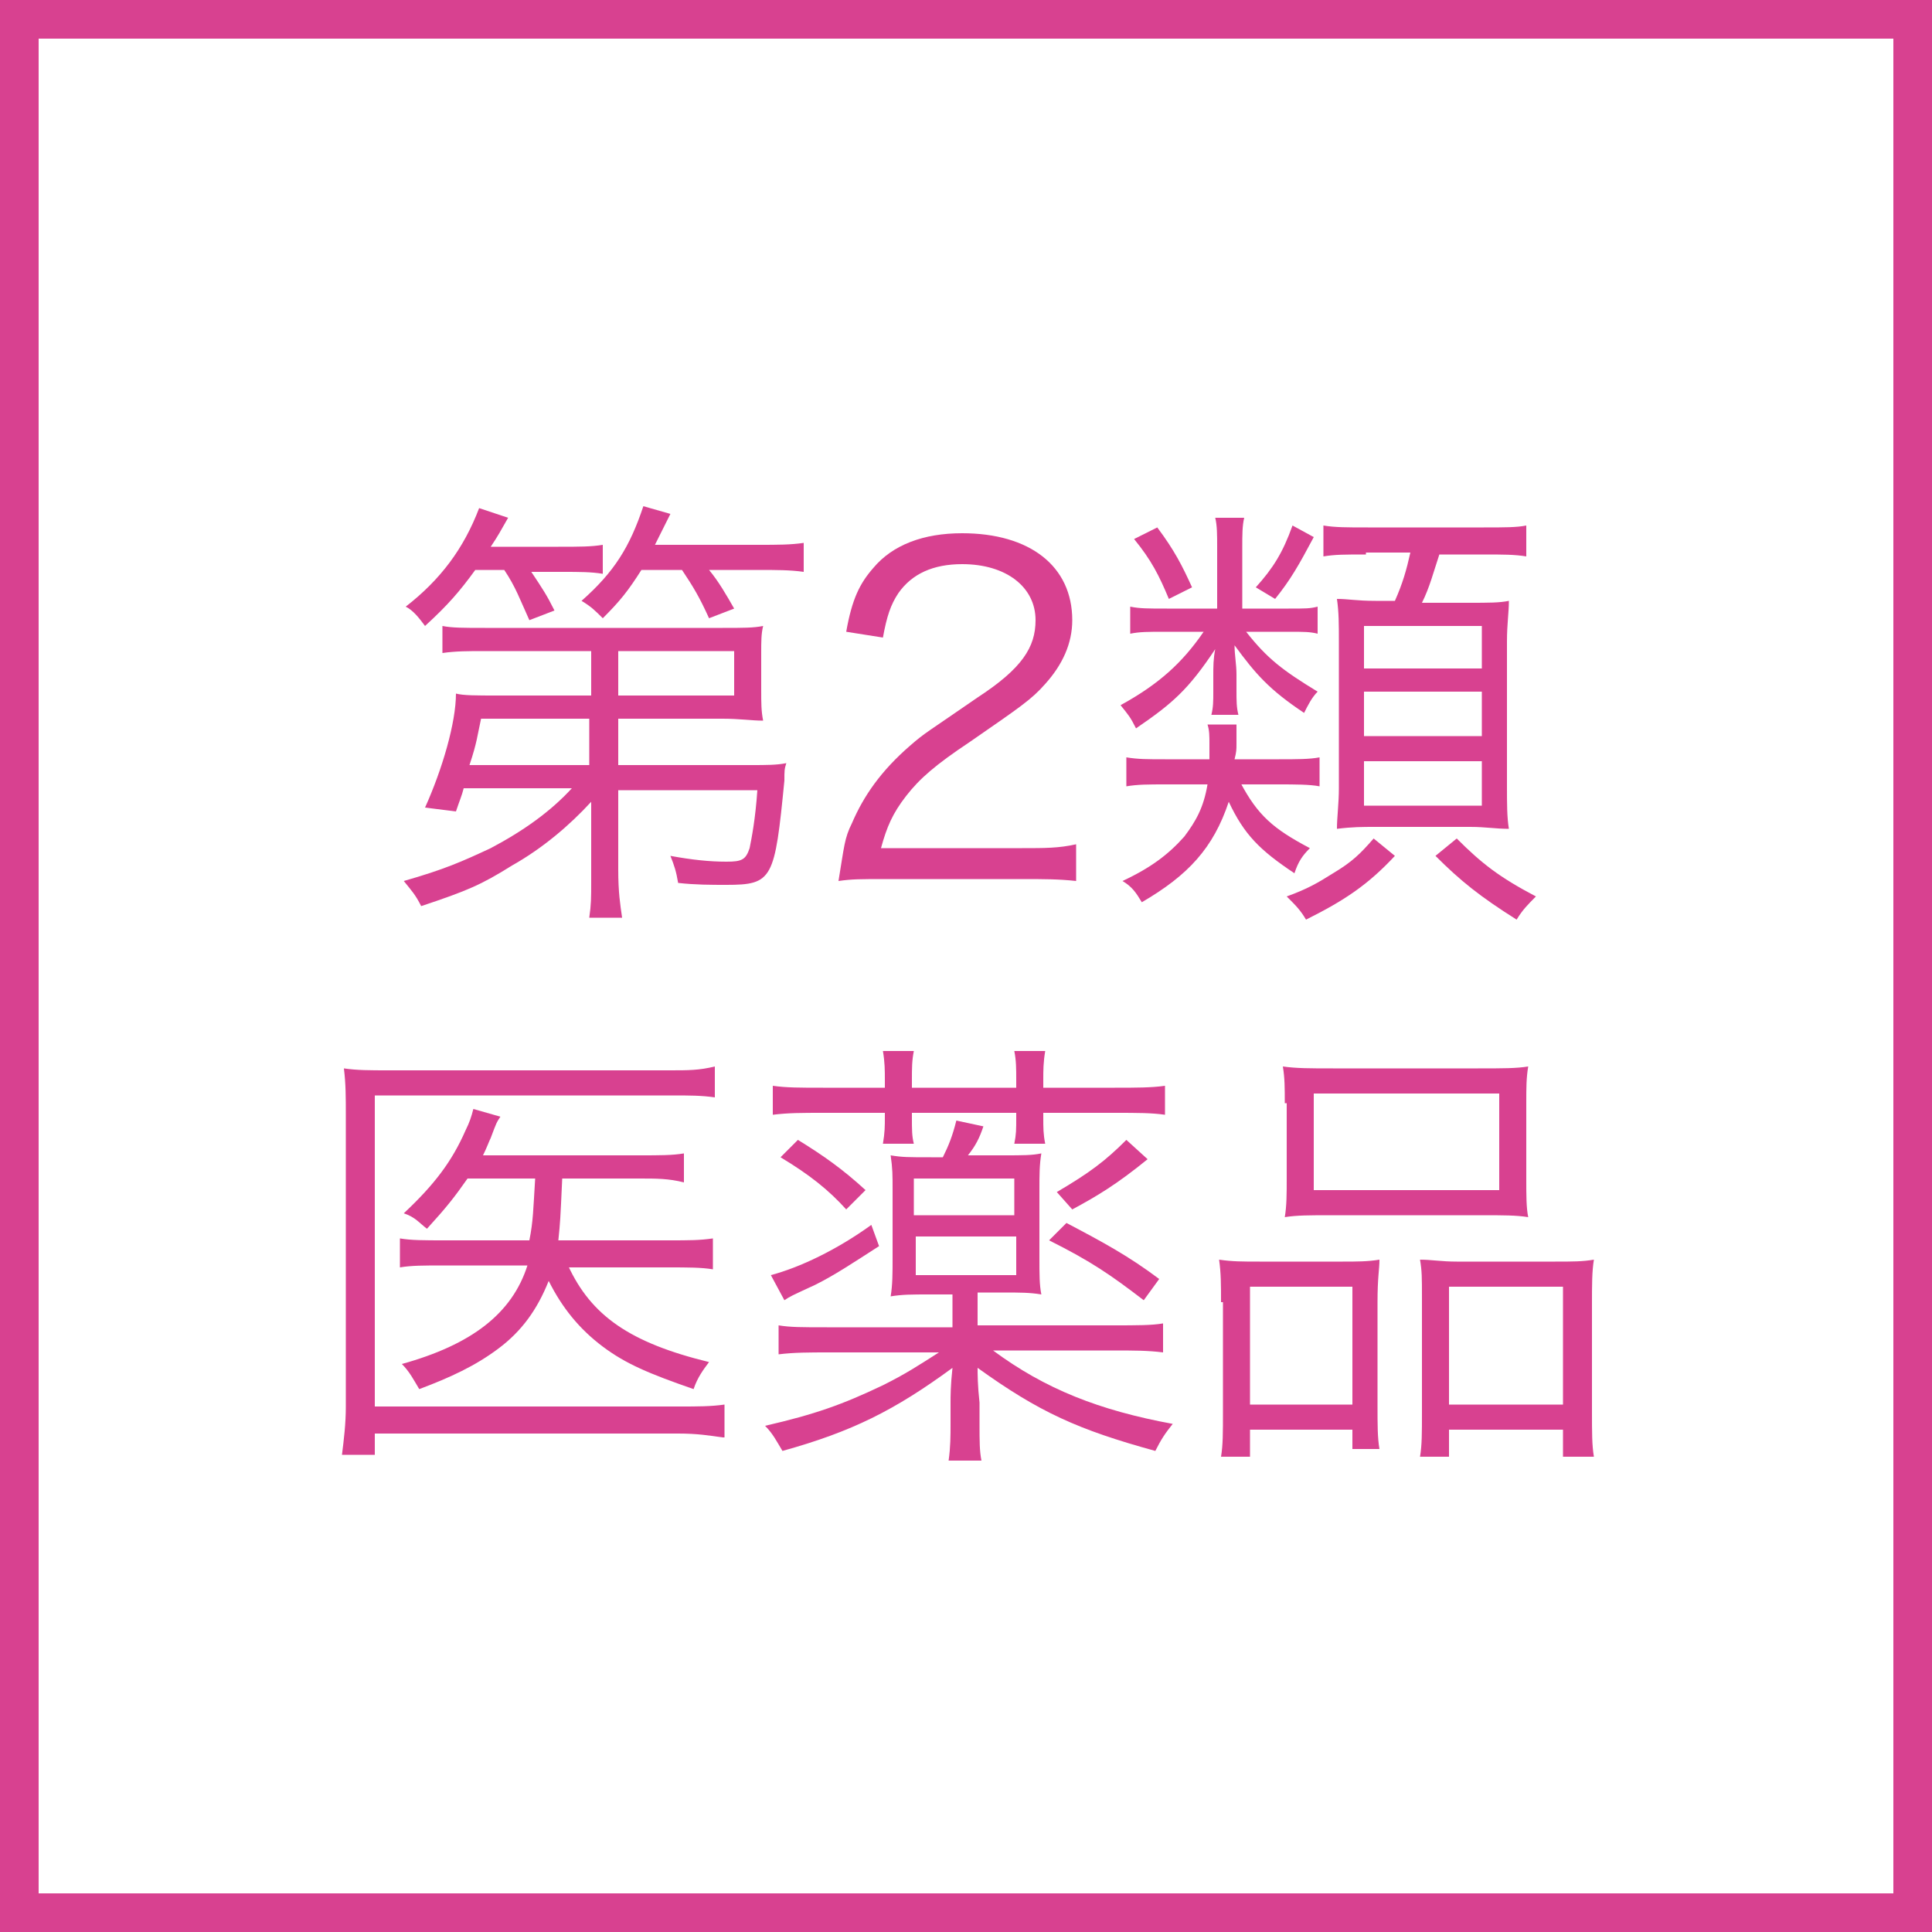
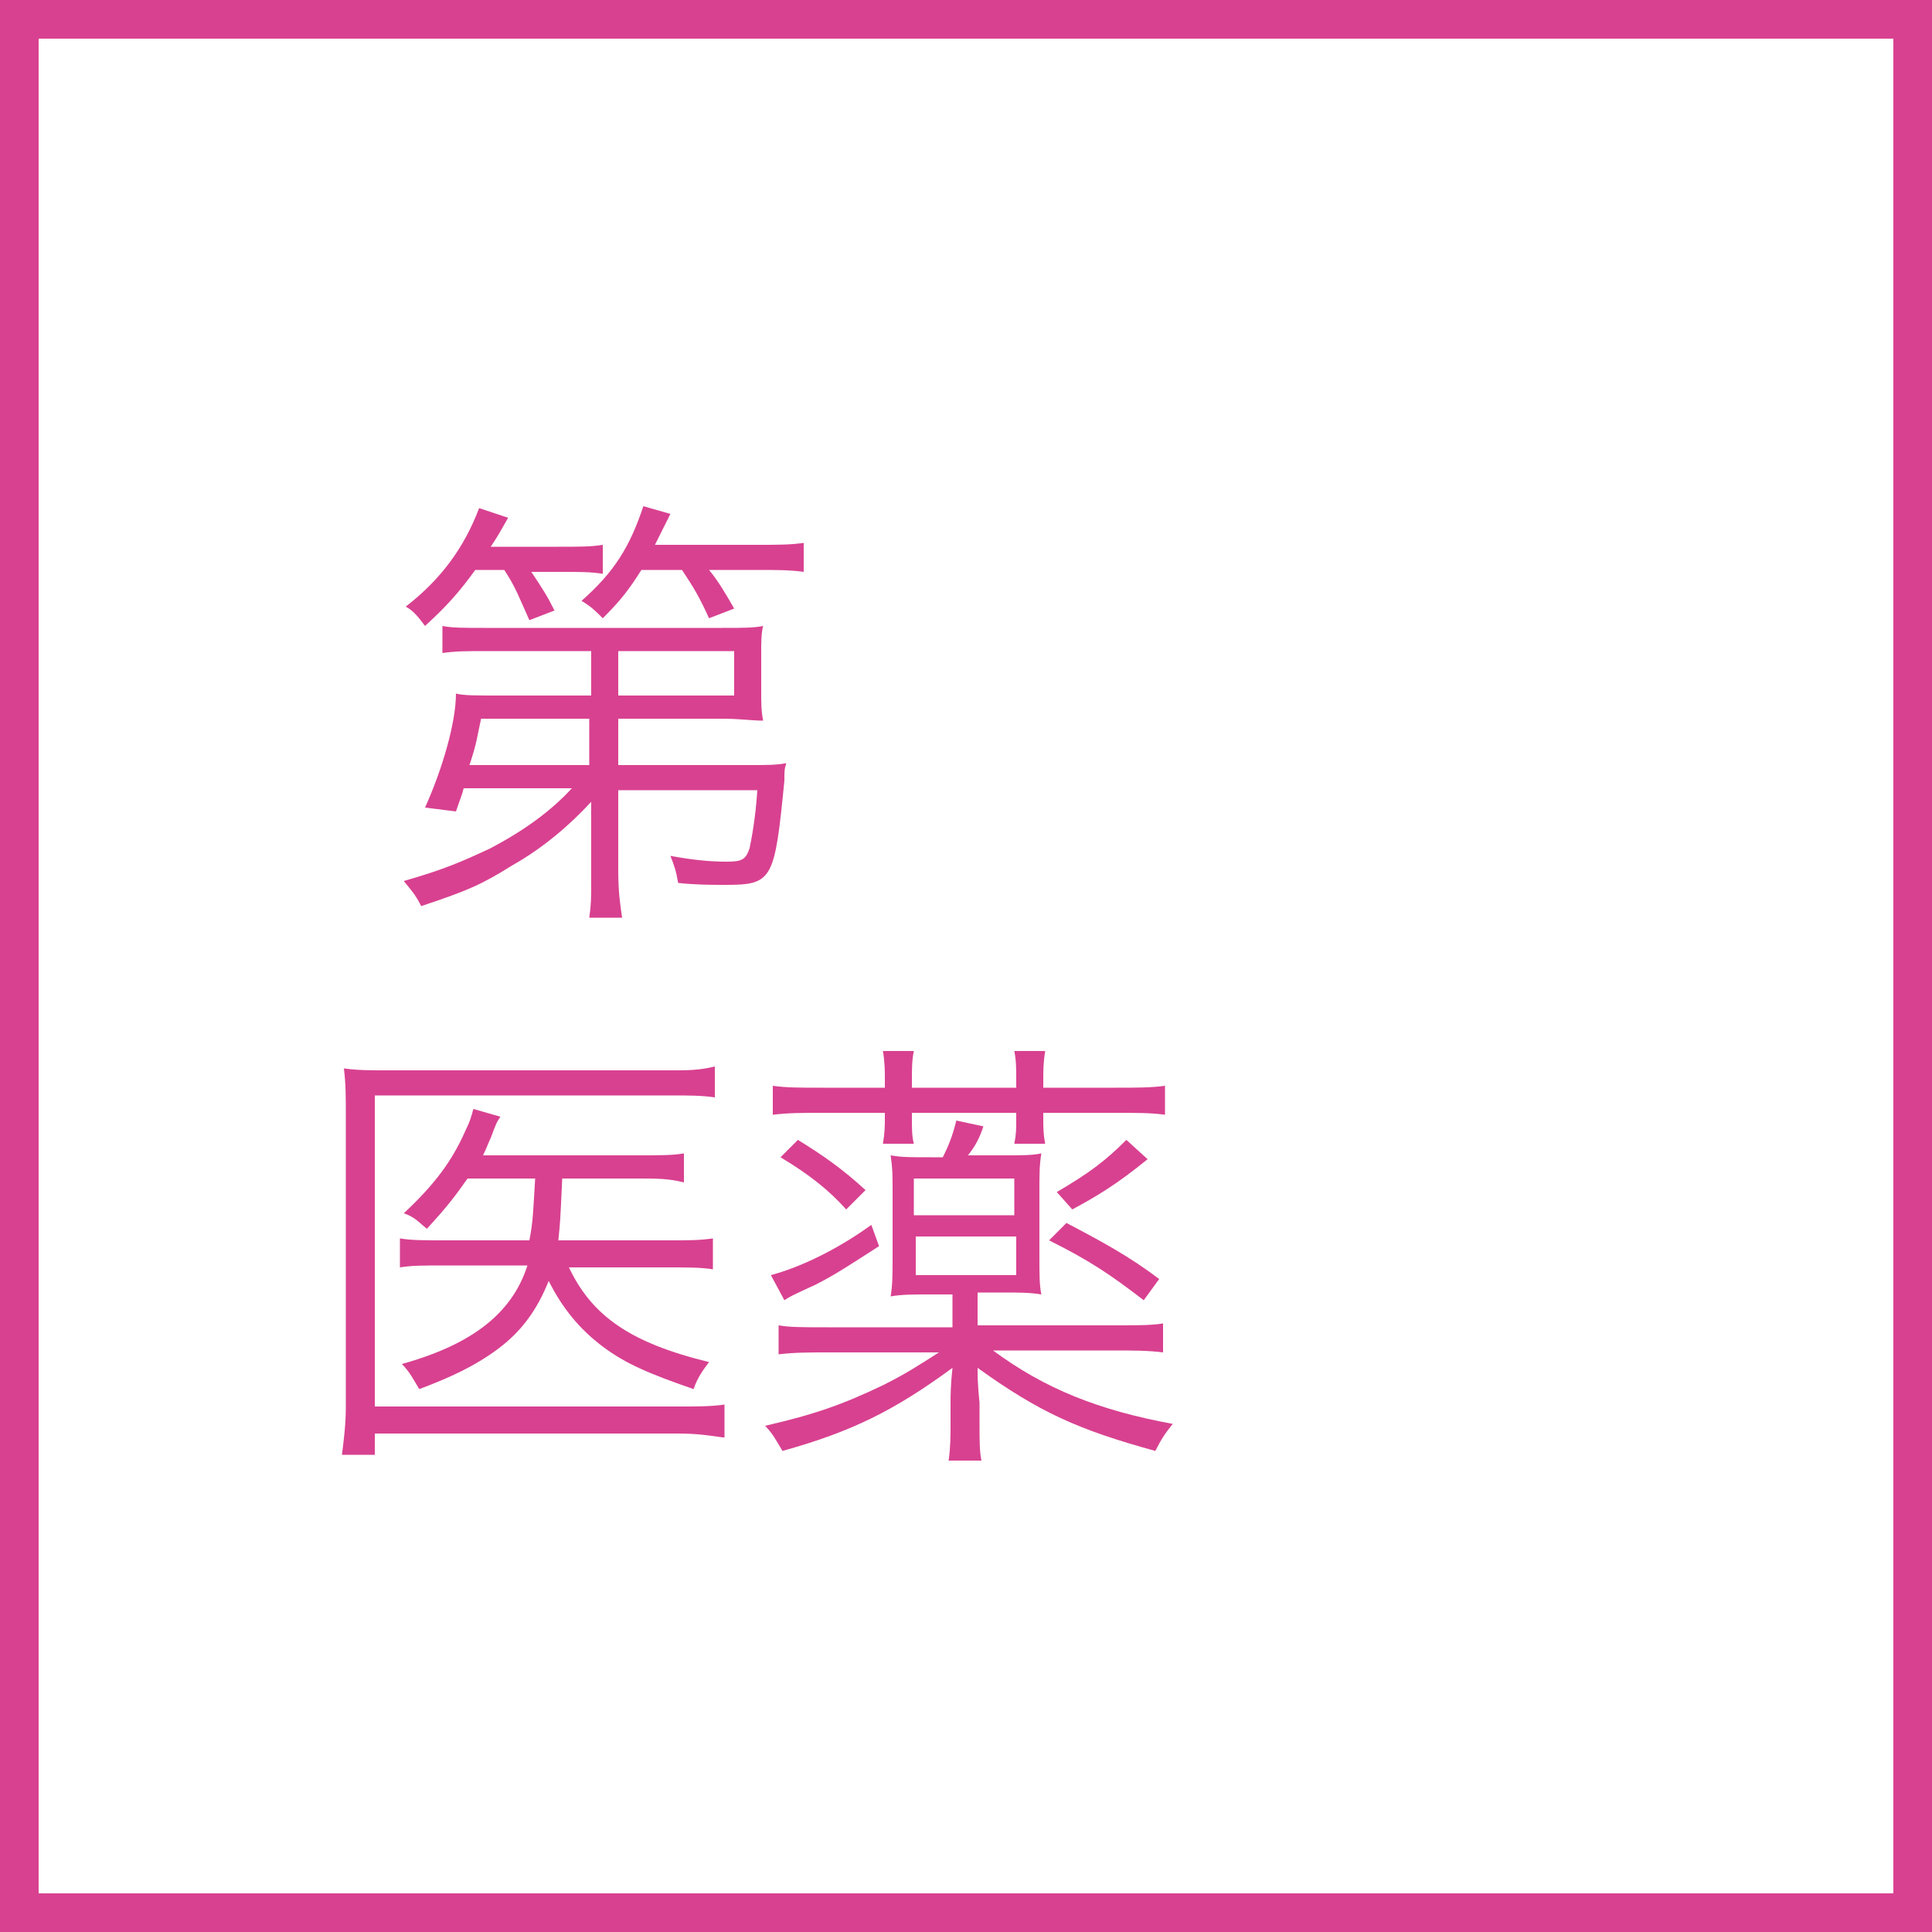
<svg xmlns="http://www.w3.org/2000/svg" version="1.1" x="0px" y="0px" viewBox="0 0 100 100" enable-background="new 0 0 100 100" xml:space="preserve">
  <rect x="0" y="0" width="100" height="100" fill="#333333" stroke="none" />
  <g id="グレー">
    <g>
      <rect x="1" y="1" fill="#FFFFFF" width="98" height="98" />
      <path fill="#D84190" d="M98,2v96H2V2H98 M100,0H0v100h100V0L100,0z" />
    </g>
  </g>
  <g id="デザイン">
    <g>
      <g>
        <path fill="#D84190" d="M24.6,29.5c-0.8,1.1-1.4,1.8-2.6,2.9c-0.3-0.4-0.6-0.8-1-1c1.8-1.4,3-3,3.8-5.1l1.5,0.5     c-0.4,0.7-0.5,0.9-0.9,1.5h3.5c1.1,0,1.7,0,2.3-0.1v1.5c-0.6-0.1-1.2-0.1-2.1-0.1h-1.6c0.6,0.9,0.8,1.2,1.2,2l-1.3,0.5     c-0.5-1.1-0.7-1.7-1.3-2.6H24.6z M30.6,41.5c-1.1,1.2-2.5,2.4-4.1,3.3c-1.6,1-2.3,1.3-4.7,2.1c-0.3-0.6-0.5-0.8-0.9-1.3     c2.1-0.6,3-1,4.5-1.7c1.7-0.9,3.1-1.9,4.2-3.1H24c-0.1,0.4-0.2,0.6-0.4,1.2L22,41.8c0.9-2,1.6-4.4,1.6-5.9c0.4,0.1,1,0.1,2.2,0.1     h4.8l0-2.3h-5.5c-0.9,0-1.5,0-2.2,0.1v-1.4c0.5,0.1,1.1,0.1,2.2,0.1h12.3c1.1,0,1.6,0,2.1-0.1c-0.1,0.4-0.1,0.8-0.1,1.4v1.9     c0,0.7,0,1.1,0.1,1.6c-0.6,0-1.2-0.1-2.1-0.1H32l0,2.4h6.8c0.9,0,1.4,0,1.9-0.1c-0.1,0.3-0.1,0.4-0.1,0.9c-0.5,5.1-0.6,5.4-3,5.4     c-0.8,0-1.6,0-2.5-0.1c-0.1-0.6-0.2-0.9-0.4-1.4c1.1,0.2,2,0.3,2.9,0.3c0.8,0,1-0.1,1.2-0.7c0.1-0.5,0.3-1.5,0.4-3H32l0,4.1     c0,1.2,0.1,1.8,0.2,2.5h-1.7c0.1-0.7,0.1-1,0.1-1.9c0-0.2,0-0.6,0-0.7L30.6,41.5z M24.9,37.2c-0.2,0.9-0.2,1.2-0.6,2.4h6.2l0-2.4     H24.9z M33.2,29.5c-0.7,1.1-1.1,1.6-2,2.5c-0.4-0.4-0.6-0.6-1.1-0.9c1.7-1.5,2.5-2.8,3.2-4.9l1.4,0.4c-0.3,0.6-0.4,0.8-0.8,1.6     h5.3c1.1,0,1.7,0,2.4-0.1v1.5c-0.7-0.1-1.4-0.1-2.4-0.1h-2.5c0.5,0.6,0.9,1.3,1.3,2l-1.3,0.5c-0.5-1.1-0.8-1.6-1.4-2.5H33.2z      M38,36v-2.3h-6l0,2.3H38z" />
-         <path fill="#D84190" d="M45.9,45.5c-1.4,0-1.8,0-2.5,0.1c0.3-1.8,0.3-2.2,0.7-3c0.6-1.4,1.5-2.7,3-4c0.8-0.7,0.9-0.7,3.5-2.5     c2.3-1.5,3-2.6,3-4c0-1.7-1.5-2.9-3.8-2.9c-1.5,0-2.6,0.5-3.3,1.5c-0.4,0.6-0.6,1.2-0.8,2.3l-1.9-0.3c0.3-1.7,0.7-2.5,1.4-3.3     c1-1.2,2.6-1.8,4.6-1.8c3.5,0,5.7,1.7,5.7,4.5c0,1.2-0.5,2.3-1.4,3.3c-0.7,0.8-1.3,1.2-3.9,3c-1.8,1.2-2.6,1.9-3.3,2.8     c-0.7,0.9-1,1.6-1.3,2.7h7.3c1.2,0,1.9,0,2.8-0.2v1.9c-0.9-0.1-1.7-0.1-2.8-0.1H45.9z" />
-         <path fill="#D84190" d="M66.7,31.5c0.9,0,1.1,0,1.5-0.1v1.4c-0.4-0.1-0.7-0.1-1.5-0.1h-2.2c1.1,1.4,1.9,2,3.7,3.1     c-0.3,0.3-0.5,0.7-0.7,1.1c-1.8-1.2-2.5-2-3.6-3.5c0,0.5,0.1,1,0.1,1.5v0.8c0,0.6,0,0.9,0.1,1.3h-1.4c0.1-0.4,0.1-0.7,0.1-1.2     v-0.8c0-0.5,0-0.9,0.1-1.4c-1.4,2.1-2.2,2.8-4.1,4.1c-0.3-0.6-0.4-0.7-0.8-1.2c2-1.1,3.2-2.2,4.3-3.8h-2c-0.9,0-1.3,0-1.8,0.1     v-1.4c0.5,0.1,0.9,0.1,1.9,0.1h2.6v-3.2c0-0.6,0-1.1-0.1-1.5h1.5c-0.1,0.4-0.1,0.9-0.1,1.5v3.2H66.7z M64.2,40.5     c0.9,1.7,1.7,2.4,3.6,3.4c-0.4,0.4-0.6,0.7-0.8,1.3c-1.8-1.2-2.6-2-3.4-3.7c-0.8,2.4-2.1,3.8-4.5,5.2c-0.3-0.5-0.5-0.8-1-1.1     c1.5-0.7,2.4-1.4,3.2-2.3c0.6-0.8,1-1.5,1.2-2.7h-2.1c-1,0-1.5,0-2.1,0.1v-1.5c0.6,0.1,1.1,0.1,2,0.1h2.3c0-0.4,0-0.6,0-0.8     c0-0.4,0-0.7-0.1-1h1.5C64,37.8,64,38,64,38.5c0,0.3,0,0.4-0.1,0.8h2.3c0.9,0,1.6,0,2.1-0.1v1.5c-0.5-0.1-1.3-0.1-2.1-0.1H64.2z      M59.9,27.3c0.9,1.2,1.3,2,1.8,3.1L60.5,31c-0.5-1.2-0.9-2-1.8-3.1L59.9,27.3z M68,27.8c-0.8,1.5-1.2,2.2-2,3.2l-1-0.6     c0.9-1,1.4-1.8,1.9-3.2L68,27.8z M72.2,44.3c-1.4,1.5-2.6,2.3-4.6,3.3c-0.3-0.5-0.5-0.7-1-1.2c1.1-0.4,1.6-0.7,2.4-1.2     c1-0.6,1.4-1,2.1-1.8L72.2,44.3z M70.7,28.7c-1.1,0-1.6,0-2.2,0.1v-1.6c0.6,0.1,1.2,0.1,2.3,0.1h6c1.1,0,1.7,0,2.2-0.1v1.6     c-0.6-0.1-1.2-0.1-2.2-0.1h-2.3c-0.3,0.9-0.5,1.7-0.9,2.5H76c1.1,0,1.6,0,2.1-0.1c0,0.6-0.1,1.2-0.1,2.1v7.5c0,0.9,0,1.6,0.1,2.2     c-0.7,0-1.2-0.1-2-0.1h-4.9c-0.7,0-1.2,0-2,0.1c0-0.6,0.1-1.3,0.1-2.1v-7.6c0-0.9,0-1.5-0.1-2.2c0.6,0,1,0.1,2,0.1h1     c0.4-0.9,0.6-1.6,0.8-2.5H70.7z M70.6,34.6h6.1v-2.2h-6.1V34.6z M70.6,38.1h6.1v-2.3h-6.1V38.1z M70.6,41.7h6.1v-2.3h-6.1V41.7z      M75.4,43.4c1.3,1.3,2.2,2,4.1,3c-0.4,0.4-0.7,0.7-1,1.2c-1.9-1.2-2.9-2-4.2-3.3L75.4,43.4z" />
        <path fill="#D84190" d="M37.4,74.4c-0.7-0.1-1.3-0.2-2.3-0.2H19.4v1.1h-1.7c0.1-0.8,0.2-1.6,0.2-2.5V57.7c0-0.9,0-1.6-0.1-2.4     c0.7,0.1,1.3,0.1,2.4,0.1h14.5c0.9,0,1.5,0,2.3-0.2v1.6c-0.7-0.1-1.3-0.1-2.2-0.1H19.4v16.1h15.8c0.9,0,1.6,0,2.3-0.1V74.4z      M29.4,65.5c1.2,2.6,3.2,4,7.3,5c-0.3,0.4-0.6,0.8-0.8,1.4c-2.3-0.8-3.5-1.3-4.7-2.2c-1.2-0.9-2.1-2-2.8-3.4     c-0.6,1.5-1.4,2.6-2.6,3.5c-1.2,0.9-2.5,1.5-4.1,2.1c-0.3-0.5-0.5-0.9-0.9-1.3c3.6-1,5.7-2.6,6.5-5.1H23c-1.1,0-1.7,0-2.3,0.1     v-1.5c0.6,0.1,1.2,0.1,2.4,0.1h4.3c0.2-1,0.2-1.6,0.3-3.2h-3.5c-0.7,1-1.1,1.5-2.1,2.6c-0.4-0.3-0.6-0.6-1.2-0.8     c1.6-1.5,2.5-2.7,3.2-4.3c0.2-0.4,0.3-0.7,0.4-1.1l1.4,0.4c-0.2,0.3-0.2,0.3-0.5,1.1c-0.1,0.2-0.2,0.5-0.4,0.9h8.1     c1.1,0,1.7,0,2.3-0.1v1.5C34.6,61,34,61,33.1,61h-4c-0.1,2.2-0.1,2.2-0.2,3.2h5.7c1.1,0,1.6,0,2.3-0.1v1.6     c-0.6-0.1-1.3-0.1-2.3-0.1H29.4z" />
        <path fill="#D84190" d="M50.6,68.6h7c1.3,0,2,0,2.6-0.1V70c-0.8-0.1-1.5-0.1-2.6-0.1h-6.2c2.7,2,5.5,3.1,9.3,3.8     c-0.4,0.5-0.6,0.8-0.9,1.4c-4-1.1-6-2-9.2-4.3c0,0.3,0,0.9,0.1,1.8v1.1c0,0.9,0,1.4,0.1,1.9h-1.7c0.1-0.7,0.1-1.3,0.1-1.9v-1.1     c0-0.3,0-0.9,0.1-1.8c-3,2.2-5.2,3.3-8.8,4.3c-0.3-0.5-0.5-0.9-0.9-1.3c2.6-0.6,4-1.1,6.1-2.1c1.2-0.6,1.8-1,2.9-1.7h-5.7     c-1,0-1.8,0-2.6,0.1v-1.5c0.6,0.1,1.2,0.1,2.5,0.1h6.5V67h-1.2c-0.9,0-1.4,0-2,0.1c0.1-0.6,0.1-1.2,0.1-2v-3.5     c0-0.8,0-1.1-0.1-1.8c0.6,0.1,0.9,0.1,2.1,0.1h0.6c0.3-0.6,0.5-1.1,0.7-1.9l1.4,0.3c-0.2,0.6-0.4,1-0.8,1.5h1.8     c1.1,0,1.5,0,2-0.1c-0.1,0.6-0.1,1.1-0.1,1.9v3.5c0,0.9,0,1.4,0.1,1.9c-0.6-0.1-1.1-0.1-2-0.1h-1.3V68.6z M45.5,64.5     c-1.4,0.9-2.3,1.5-3.3,2c-1.3,0.6-1.3,0.6-1.6,0.8L39.9,66c1.5-0.4,3.4-1.3,5.2-2.6L45.5,64.5z M45.8,55.9c0-0.5,0-0.9-0.1-1.5     h1.6c-0.1,0.5-0.1,0.9-0.1,1.5v0.4h5.4v-0.4c0-0.6,0-1-0.1-1.5h1.6c-0.1,0.6-0.1,1-0.1,1.5v0.4h3.7c1.1,0,1.9,0,2.6-0.1v1.5     c-0.7-0.1-1.4-0.1-2.6-0.1h-3.7v0.2c0,0.6,0,0.9,0.1,1.4h-1.6c0.1-0.5,0.1-0.7,0.1-1.4v-0.2h-5.4v0.2c0,0.7,0,1,0.1,1.4h-1.6     c0.1-0.6,0.1-0.9,0.1-1.4v-0.2h-3.2c-1.1,0-1.8,0-2.6,0.1v-1.5c0.7,0.1,1.4,0.1,2.6,0.1h3.2V55.9z M41.3,59     c1.3,0.8,2.3,1.5,3.5,2.6l-1,1c-0.9-1-1.9-1.8-3.4-2.7L41.3,59z M52.5,62.9v-1.9h-5.2v1.9H52.5z M47.4,66h5.2v-2h-5.2V66z      M55.2,63.3c1.9,1,3.2,1.7,4.8,2.9l-0.8,1.1c-1.7-1.3-2.7-2-4.9-3.1L55.2,63.3z M59.4,60c-1.6,1.3-2.6,1.9-3.9,2.6l-0.8-0.9     c1.7-1,2.5-1.6,3.6-2.7L59.4,60z" />
-         <path fill="#D84190" d="M63.2,67.4c0-0.9,0-1.5-0.1-2.2c0.7,0.1,1.2,0.1,2.1,0.1h4.3c0.7,0,1.3,0,1.9-0.1c0,0.5-0.1,0.9-0.1,2.2     v5.3c0,1.1,0,1.7,0.1,2.3H70v-1h-5.3v1.4h-1.5c0.1-0.6,0.1-1.2,0.1-2.4V67.4z M64.6,72.7H70v-6.1h-5.3V72.7z M66.5,57.1     c0-0.8,0-1.3-0.1-1.9c0.7,0.1,1.4,0.1,2.6,0.1h7.5c1.3,0,2,0,2.6-0.1C79,55.8,79,56.3,79,57.1V61c0,0.9,0,1.5,0.1,2     c-0.6-0.1-1.3-0.1-2.4-0.1h-7.8c-1.1,0-1.8,0-2.4,0.1c0.1-0.6,0.1-1.2,0.1-2V57.1z M68,61.6h9.6v-5H68V61.6z M73.6,67.2     c0-1.1,0-1.4-0.1-2c0.6,0,1.1,0.1,1.9,0.1h5.1c0.9,0,1.4,0,2-0.1c-0.1,0.6-0.1,1.3-0.1,2.3V73c0,1.2,0,1.8,0.1,2.4h-1.6v-1.4H75     v1.4h-1.5c0.1-0.6,0.1-1.2,0.1-2.3V67.2z M75,72.7h5.9v-6.1H75V72.7z" />
      </g>
    </g>
  </g>
  <g id="マージン" display="none">
    <g display="inline" opacity="0.45">
-       <path d="M92,8v83.6H8V8H92 M100,0H0v99.6h100V0L100,0z" />
+       <path d="M92,8v83.6H8V8H92 H0v99.6h100V0L100,0z" />
    </g>
  </g>
  <g id="マスク">
</g>
</svg>